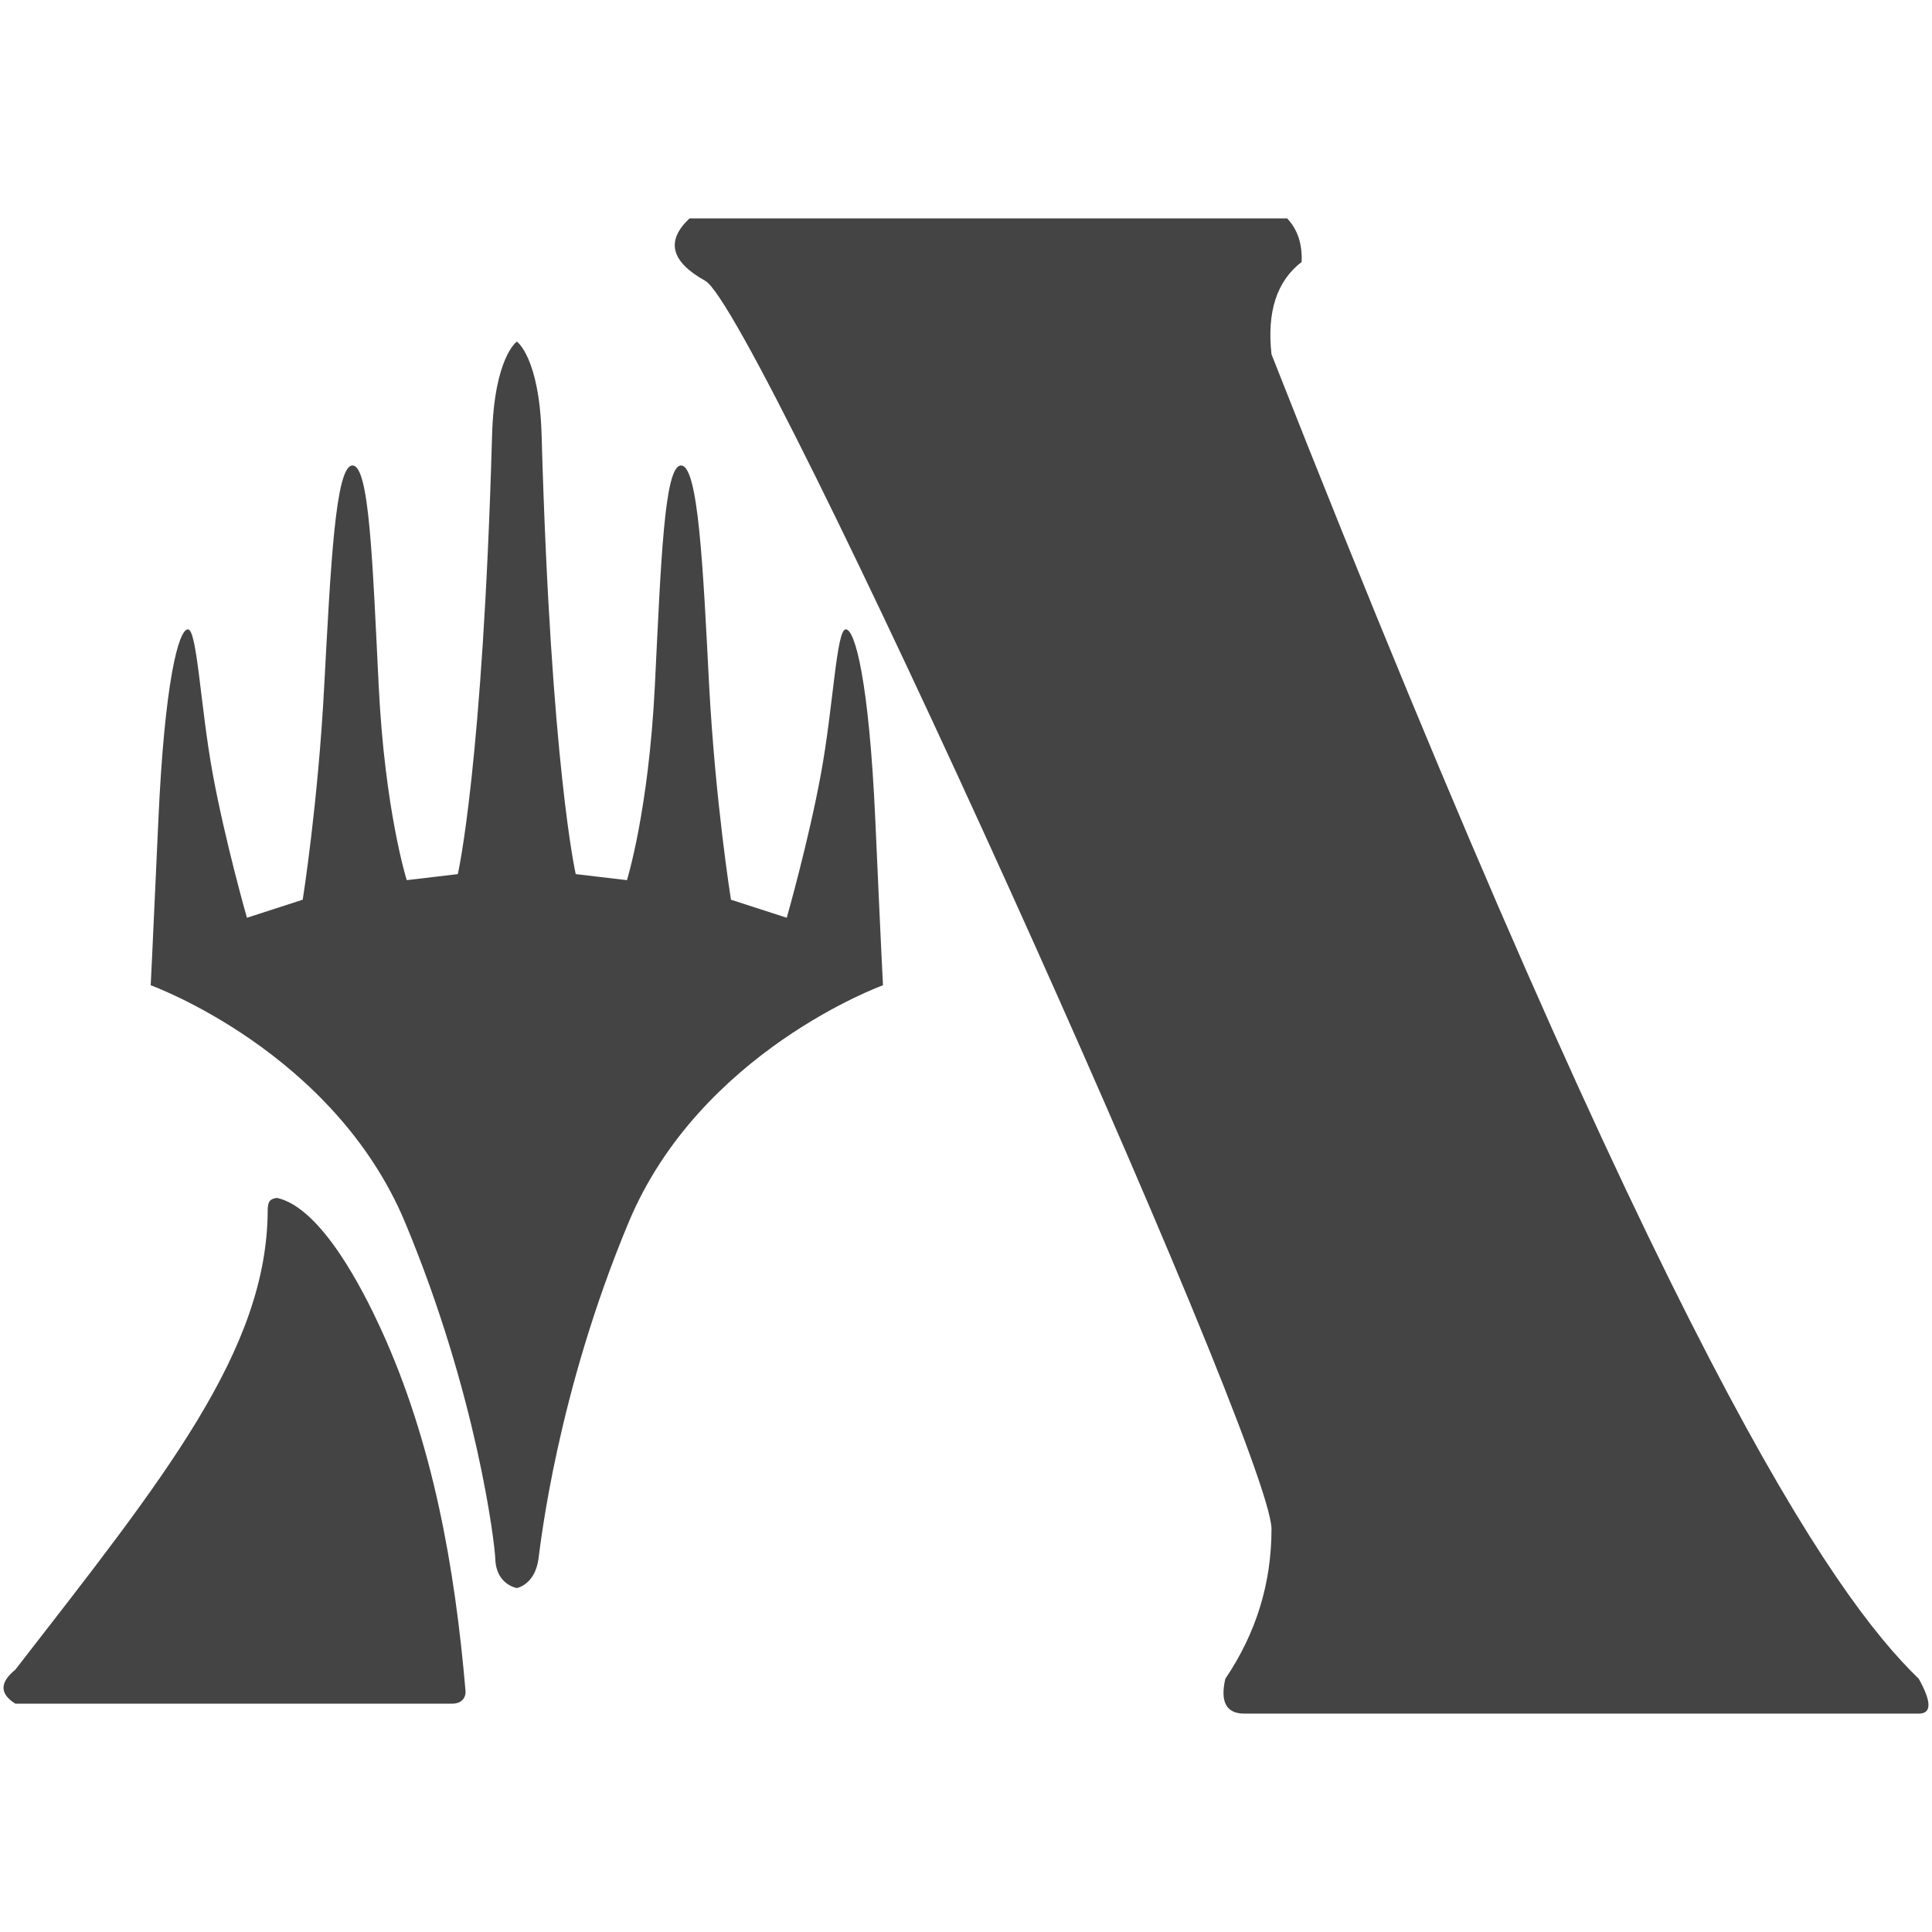
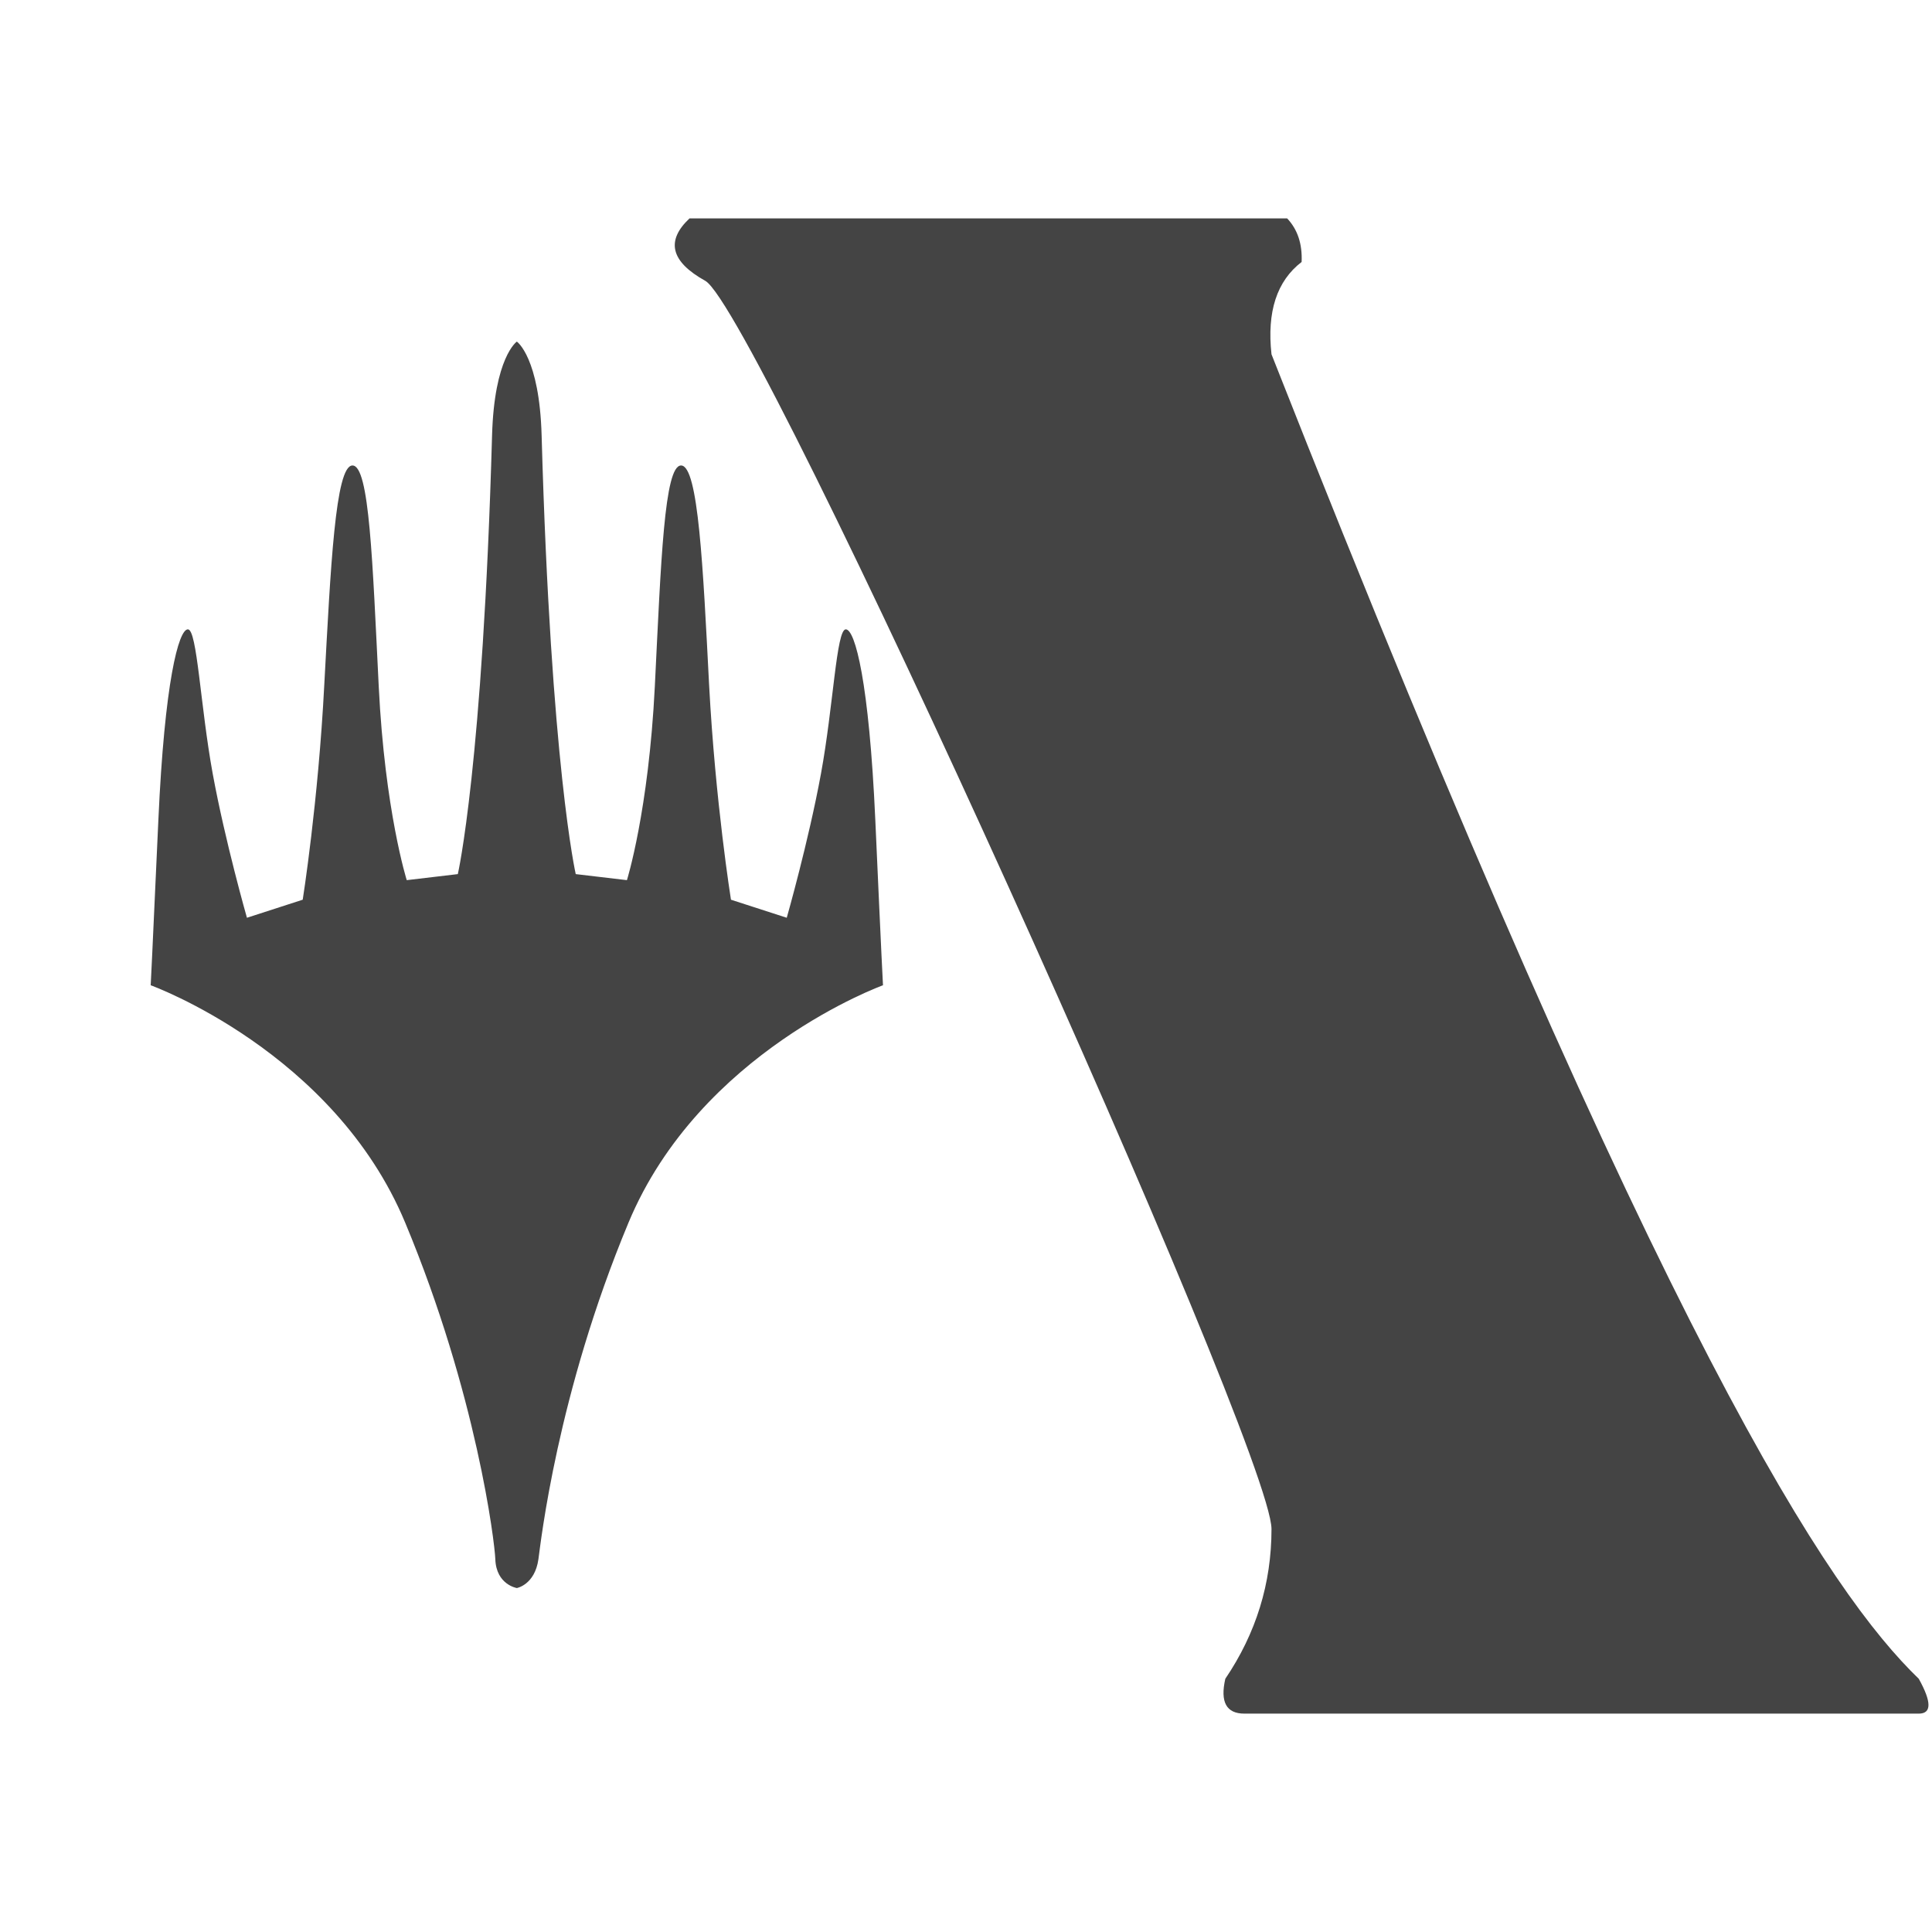
<svg xmlns="http://www.w3.org/2000/svg" version="1.1" width="32" height="32" viewBox="0 0 32 32">
  <title>parl3</title>
-   <path fill="#444" d="M21.319 3.617c0.173 0.183 0.253 0.423 0.24 0.722-0.411 0.315-0.577 0.825-0.499 1.529 6.512 16.53 9.266 20.533 10.721 21.938 0.214 0.385 0.214 0.577 0 0.577h-11.17c-0.299 0-0.404-0.192-0.316-0.577 0.51-0.754 0.765-1.581 0.765-2.48 0-1.35-8.523-20.2-9.379-20.675-0.571-0.317-0.657-0.662-0.26-1.034h9.898zM4.583 19.841c-0.122 0.020-0.143 0.067-0.149 0.189 0 2.335-1.723 4.457-4.18 7.625-0.261 0.213-0.261 0.4 0 0.563 3.514 0 5.926 0 7.235 0 0.191 0 0.227-0.137 0.222-0.205-0.176-2.056-0.543-4.137-1.413-6.024-0.271-0.587-0.969-1.991-1.715-2.149zM8.559 5.659c0 0-0.373 0.26-0.409 1.555-0.154 5.472-0.567 7.264-0.567 7.264l-0.846 0.1c0 0-0.362-1.144-0.464-3.209-0.103-2.067-0.154-3.661-0.435-3.659-0.284 0-0.362 1.694-0.467 3.634-0.1 1.94-0.357 3.558-0.357 3.558l-0.924 0.299c0 0-0.362-1.268-0.567-2.387-0.205-1.121-0.257-2.39-0.411-2.39s-0.386 0.87-0.489 3.16c-0.103 2.288-0.127 2.735-0.127 2.735s3.034 1.096 4.216 3.934c1.183 2.836 1.483 5.298 1.492 5.572 0.015 0.424 0.357 0.478 0.357 0.478s0.297-0.054 0.357-0.478c0.038-0.271 0.308-2.736 1.491-5.572 1.181-2.838 4.216-3.934 4.216-3.934s-0.025-0.447-0.127-2.735c-0.103-2.291-0.335-3.16-0.489-3.16-0.156 0-0.205 1.269-0.411 2.39-0.205 1.118-0.567 2.387-0.567 2.387l-0.924-0.299c0 0-0.259-1.619-0.362-3.558-0.1-1.94-0.178-3.634-0.464-3.634-0.279-0.002-0.333 1.593-0.435 3.659-0.103 2.065-0.462 3.209-0.462 3.209l-0.848-0.1c0 0-0.411-1.792-0.565-7.264-0.036-1.295-0.409-1.555-0.409-1.555z" />
+   <path fill="#444" d="M21.319 3.617c0.173 0.183 0.253 0.423 0.24 0.722-0.411 0.315-0.577 0.825-0.499 1.529 6.512 16.53 9.266 20.533 10.721 21.938 0.214 0.385 0.214 0.577 0 0.577h-11.17c-0.299 0-0.404-0.192-0.316-0.577 0.51-0.754 0.765-1.581 0.765-2.48 0-1.35-8.523-20.2-9.379-20.675-0.571-0.317-0.657-0.662-0.26-1.034h9.898zM4.583 19.841zM8.559 5.659c0 0-0.373 0.26-0.409 1.555-0.154 5.472-0.567 7.264-0.567 7.264l-0.846 0.1c0 0-0.362-1.144-0.464-3.209-0.103-2.067-0.154-3.661-0.435-3.659-0.284 0-0.362 1.694-0.467 3.634-0.1 1.94-0.357 3.558-0.357 3.558l-0.924 0.299c0 0-0.362-1.268-0.567-2.387-0.205-1.121-0.257-2.39-0.411-2.39s-0.386 0.87-0.489 3.16c-0.103 2.288-0.127 2.735-0.127 2.735s3.034 1.096 4.216 3.934c1.183 2.836 1.483 5.298 1.492 5.572 0.015 0.424 0.357 0.478 0.357 0.478s0.297-0.054 0.357-0.478c0.038-0.271 0.308-2.736 1.491-5.572 1.181-2.838 4.216-3.934 4.216-3.934s-0.025-0.447-0.127-2.735c-0.103-2.291-0.335-3.16-0.489-3.16-0.156 0-0.205 1.269-0.411 2.39-0.205 1.118-0.567 2.387-0.567 2.387l-0.924-0.299c0 0-0.259-1.619-0.362-3.558-0.1-1.94-0.178-3.634-0.464-3.634-0.279-0.002-0.333 1.593-0.435 3.659-0.103 2.065-0.462 3.209-0.462 3.209l-0.848-0.1c0 0-0.411-1.792-0.565-7.264-0.036-1.295-0.409-1.555-0.409-1.555z" />
</svg>